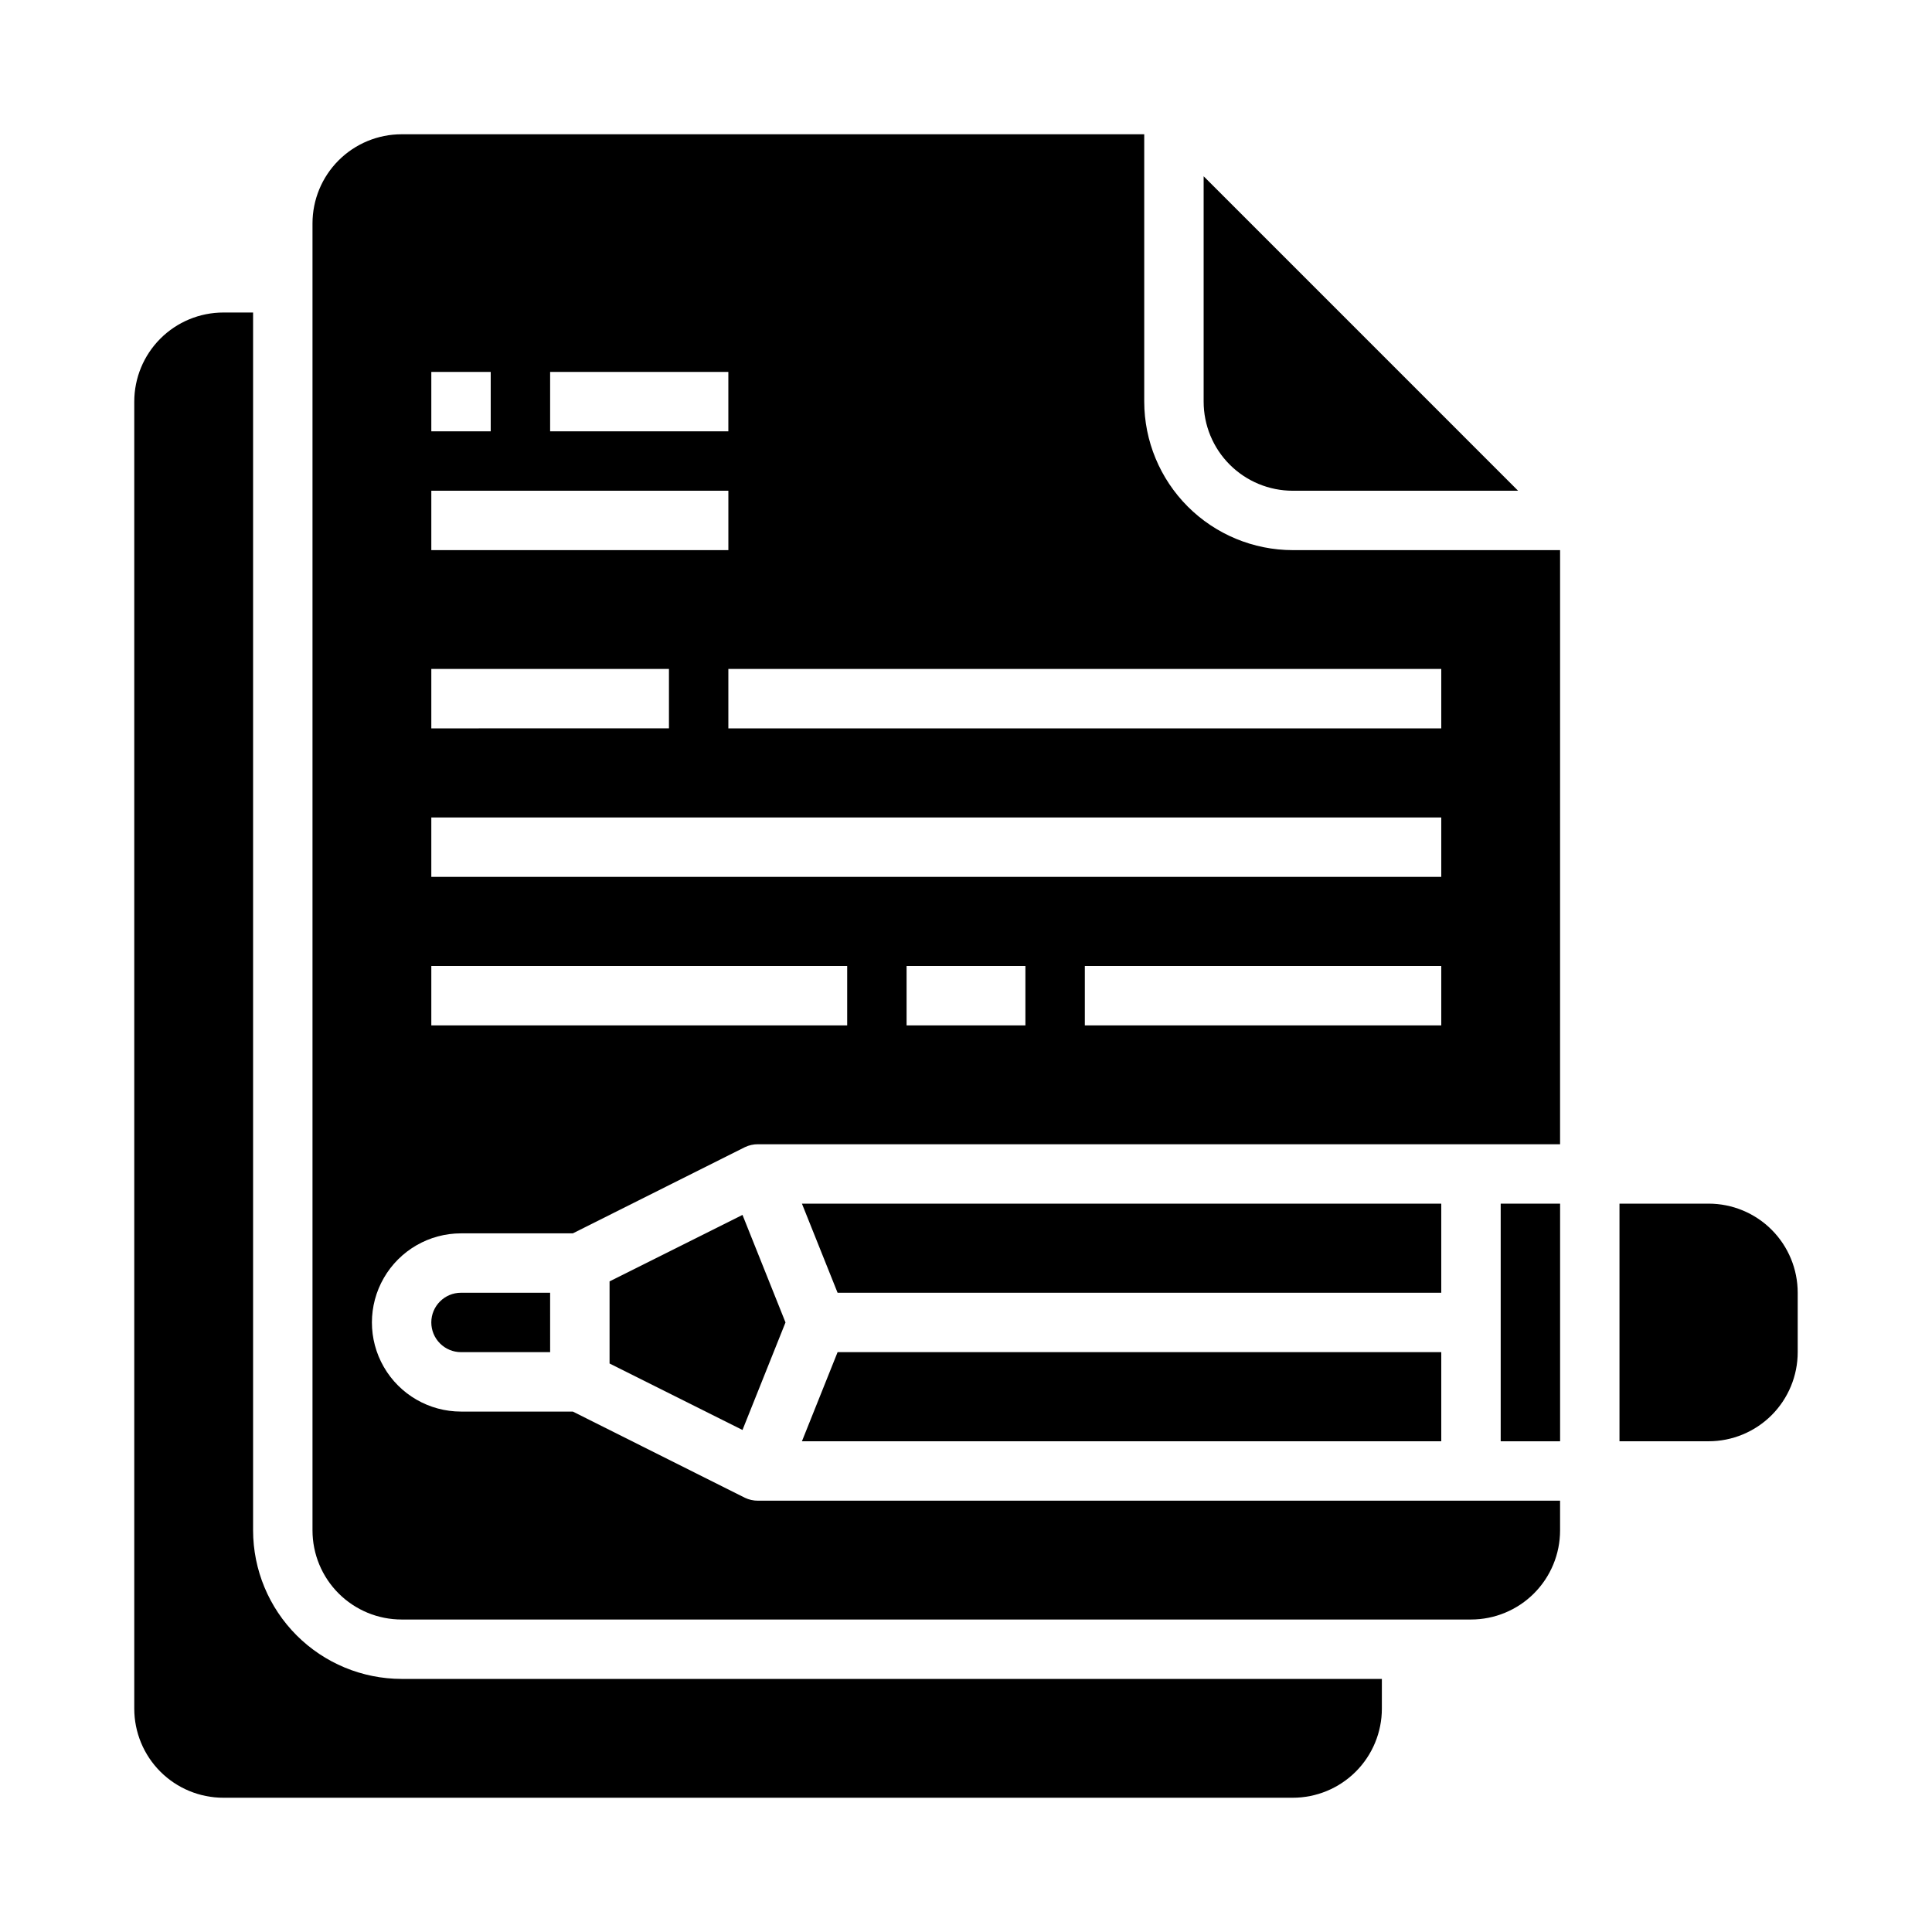
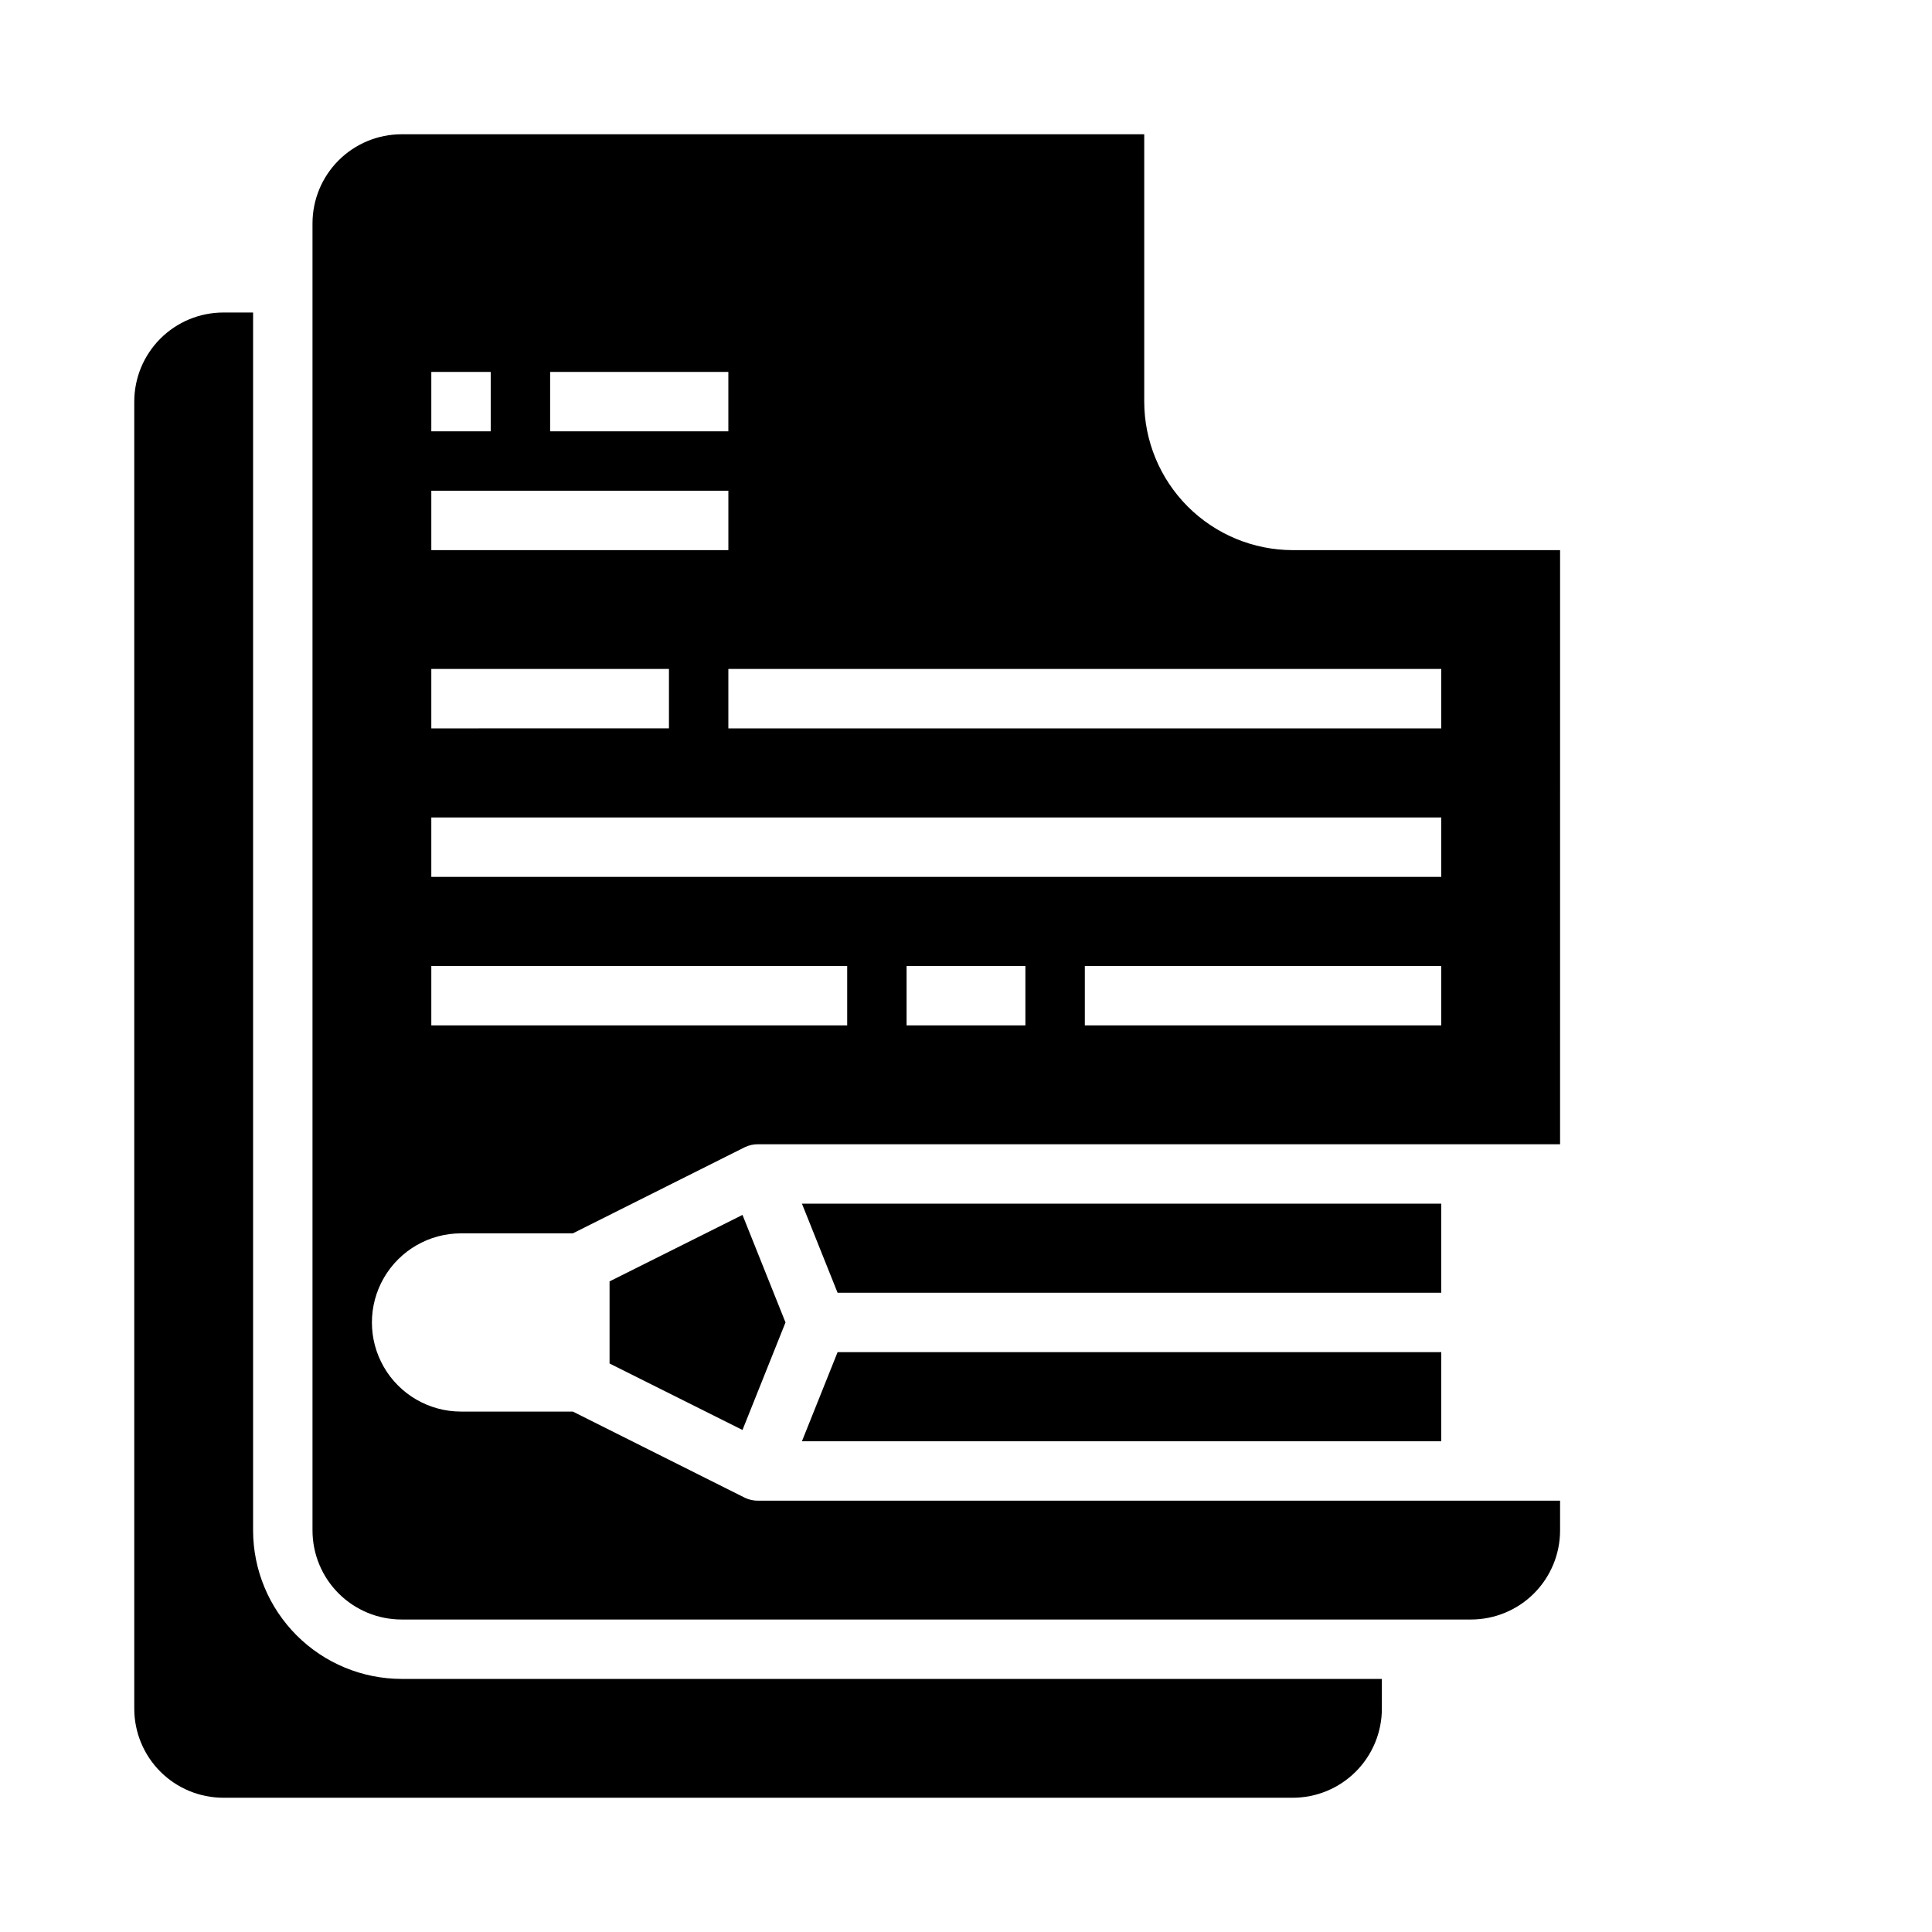
<svg xmlns="http://www.w3.org/2000/svg" fill="#000000" width="800px" height="800px" version="1.1" viewBox="144 144 512 512">
  <g>
-     <path d="m541.7 462.98h15.742v62.977h-15.742z" />
    <path d="m557.44 289.79h-70.848c-10.434-0.012-20.438-4.164-27.816-11.539-7.379-7.379-11.531-17.387-11.543-27.82v-70.848h-196.8c-6.262 0-12.27 2.488-16.699 6.918-4.43 4.426-6.918 10.434-6.918 16.699v346.37c0 6.266 2.488 12.27 6.918 16.699 4.43 4.43 10.438 6.918 16.699 6.918h283.39c6.262 0 12.27-2.488 16.699-6.918 4.426-4.43 6.914-10.434 6.914-16.699v-7.871h-212.54c-1.219 0.012-2.422-0.258-3.519-0.789l-45.57-22.828h-29.629c-8.438 0-16.234-4.5-20.453-11.809-4.219-7.305-4.219-16.309 0-23.613 4.219-7.309 12.016-11.809 20.453-11.809h29.629l45.57-22.828c1.098-0.531 2.301-0.801 3.519-0.789h212.54zm-267.65-47.23h47.23v15.742h-47.23zm-31.488 0h15.742v15.742h-15.742zm0 31.488h78.723v15.742h-78.723zm0 47.23h62.977v15.742l-62.977 0.004zm110.21 94.465h-110.21v-15.742h110.21zm47.23 0h-31.488v-15.742h31.488zm110.21 0h-94.461v-15.742h94.461zm0-39.359h-267.65v-15.746h267.65zm0-39.359h-188.93v-15.746h188.93z" />
-     <path d="m620.41 486.59c0-6.262-2.488-12.27-6.914-16.699-4.43-4.43-10.438-6.914-16.699-6.914h-23.617v62.977h23.617v-0.004c6.262 0 12.27-2.488 16.699-6.914 4.426-4.43 6.914-10.438 6.914-16.699z" />
    <path d="m525.95 462.98h-169.43l9.449 23.613h159.98z" />
-     <path d="m258.3 494.46c0 2.09 0.832 4.094 2.309 5.566 1.477 1.477 3.477 2.309 5.566 2.309h23.617l-0.004-15.746h-23.613c-4.348 0-7.875 3.523-7.875 7.871z" />
-     <path d="m546.31 274.05-83.332-83.336v59.719c0 6.266 2.484 12.27 6.914 16.699 4.43 4.43 10.438 6.918 16.699 6.918z" />
    <path d="m356.52 525.95h169.43v-23.613h-159.98z" />
-     <path d="m305.54 483.58v21.762l35.227 17.617 11.398-28.5-11.398-28.496z" />
+     <path d="m305.54 483.58v21.762l35.227 17.617 11.398-28.5-11.398-28.496" />
    <path d="m510.21 588.93h-259.78c-10.434-0.012-20.438-4.16-27.816-11.539-7.379-7.379-11.531-17.383-11.543-27.82v-322.75h-7.871c-6.266 0-12.273 2.488-16.699 6.918-4.43 4.43-6.918 10.438-6.918 16.699v346.37c0 6.262 2.488 12.27 6.918 16.699 4.426 4.426 10.434 6.914 16.699 6.914h283.39c6.266 0 12.27-2.488 16.699-6.914 4.43-4.43 6.918-10.438 6.918-16.699z" />
  </g>
</svg>